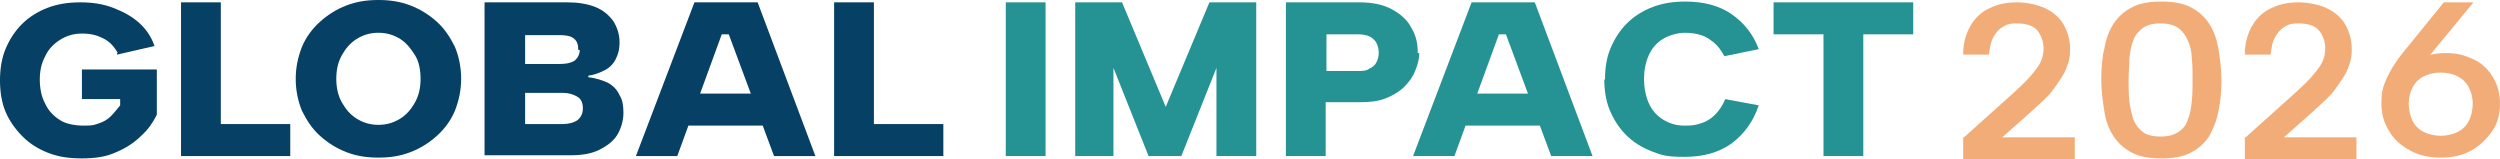
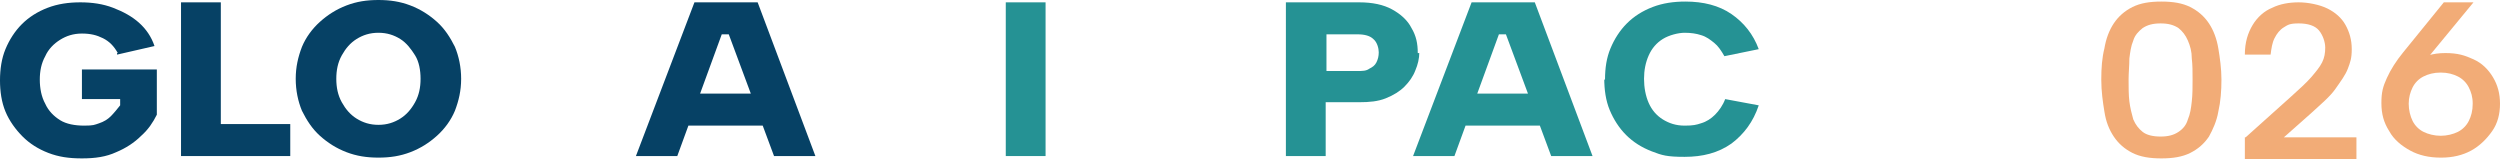
<svg xmlns="http://www.w3.org/2000/svg" id="Layer_1" version="1.1" viewBox="0 0 320.4 20.4">
  <defs>
    <style>
      .st0 {
        fill: #259294;
      }

      .st1 {
        fill: #f2ac77;
      }

      .st2 {
        fill: #064165;
      }
    </style>
  </defs>
  <path class="st2" d="M15.1,6.8c-.5-.9-1.1-1.5-1.9-1.9s-1.6-.6-2.7-.6-2,.3-2.8.8-1.5,1.2-1.9,2.1c-.5.9-.7,1.9-.7,3s.2,2.2.7,3.1c.4.9,1.1,1.6,1.9,2.1s1.9.7,3.1.7,1.3-.1,1.9-.3c.6-.2,1.1-.5,1.5-.9s.8-.9,1.2-1.4v-.8h-4.9v-3.8h9.6v5.8c-.5,1-1.1,1.9-2,2.7-.9.9-2,1.6-3.2,2.1-1.3.6-2.7.8-4.4.8s-3-.2-4.3-.7-2.4-1.2-3.3-2.1-1.7-2-2.2-3.2-.7-2.6-.7-4,.2-2.8.7-4,1.2-2.3,2.1-3.2,2-1.6,3.3-2.1,2.7-.7,4.2-.7,2.9.2,4.2.7c1.3.5,2.4,1.1,3.3,1.9s1.6,1.8,2,3l-4.8,1.1v-.2Z" />
  <path class="st2" d="M28.3.3v15.6h8.9v4.1h-14V.3h5.1Z" />
  <path class="st2" d="M48.5,20.2c-1.5,0-2.8-.2-4.1-.7-1.3-.5-2.4-1.2-3.4-2.1s-1.7-2-2.3-3.2c-.5-1.2-.8-2.6-.8-4.1s.3-2.8.8-4.1c.5-1.2,1.3-2.3,2.3-3.2,1-.9,2.1-1.6,3.4-2.1s2.6-.7,4.1-.7,2.8.2,4.1.7c1.3.5,2.4,1.2,3.4,2.1,1,.9,1.7,2,2.3,3.2.5,1.2.8,2.6.8,4.1s-.3,2.8-.8,4.1c-.5,1.2-1.3,2.3-2.3,3.2-1,.9-2.1,1.6-3.4,2.1s-2.6.7-4.1.7ZM48.5,16c1.1,0,2-.3,2.8-.8s1.4-1.2,1.9-2.1.7-1.9.7-3-.2-2.2-.7-3-1.1-1.6-1.9-2.1-1.7-.8-2.8-.8-2,.3-2.8.8-1.4,1.2-1.9,2.1-.7,1.9-.7,3,.2,2.1.7,3,1.1,1.6,1.9,2.1,1.7.8,2.8.8Z" />
-   <path class="st2" d="M62.1,20V.3h10.6c1.4,0,2.6.2,3.6.6,1,.4,1.7,1,2.3,1.8.5.8.8,1.7.8,2.7s-.2,1.6-.5,2.2-.8,1.1-1.4,1.4-1.3.6-2.1.7v.2c1,.1,1.8.4,2.5.7.7.4,1.2.9,1.5,1.6.4.6.5,1.4.5,2.3s-.3,2-.8,2.8-1.3,1.4-2.3,1.9-2.2.7-3.7.7h-11ZM74.1,6.3c0-.7-.2-1.1-.6-1.4-.4-.3-1-.4-1.8-.4h-4.4v3.7h4.4c.8,0,1.4-.1,1.9-.4.4-.3.7-.8.7-1.4h-.2ZM67.2,15.9h4.9c.8,0,1.5-.2,1.9-.5s.7-.8.7-1.5-.2-1.2-.7-1.5-1.1-.5-1.9-.5h-4.8v4h0Z" />
  <path class="st2" d="M93.5,4.4h-1l-5.7,15.6h-5.3L89,.3h8.1l7.4,19.7h-5.3l-5.8-15.6h.1ZM87,12h11.9v4.1h-11.9v-4.1Z" />
-   <path class="st2" d="M112,.3v15.6h8.9v4.1h-14V.3h5.1Z" />
  <path class="st0" d="M128.9.3h5.1v19.7h-5.1V.3Z" />
-   <path class="st0" d="M142.9,20h-5.1V.3h6l5.6,13.4,5.6-13.4h6v19.7h-5.1v-11.3l-4.5,11.3h-4.2l-4.5-11.3v11.3h.2Z" />
  <path class="st0" d="M181.9,6.7c0,.8-.2,1.6-.5,2.3-.3.8-.8,1.5-1.4,2.1-.6.6-1.4,1.1-2.4,1.5s-2.1.5-3.4.5h-4.3v6.9h-5.1V.3h9.4c1.7,0,3.1.3,4.2.9,1.1.6,2,1.4,2.5,2.4.6,1,.8,2,.8,3.2h.2ZM174,9.1c.6,0,1.1,0,1.5-.3.4-.2.7-.4.9-.8s.3-.8.3-1.3-.2-1.3-.7-1.7c-.4-.4-1.1-.6-2-.6h-4v4.7s4,0,4,0Z" />
  <path class="st0" d="M193.1,4.4h-1l-5.7,15.6h-5.3L188.6.3h8.1l7.4,19.7h-5.3l-5.8-15.6h0ZM186.6,12h11.9v4.1h-11.9v-4.1Z" />
  <path class="st0" d="M205.7,10.2c0-1.5.2-2.8.7-4s1.2-2.3,2.1-3.2,2-1.6,3.3-2.1,2.7-.7,4.2-.7c2.3,0,4.3.5,5.9,1.6,1.6,1.1,2.8,2.6,3.5,4.5l-4.4.9c-.4-.7-.8-1.3-1.3-1.7-.5-.4-1-.8-1.7-1-.6-.2-1.3-.3-2.1-.3s-2,.3-2.8.8-1.4,1.2-1.8,2.1-.6,1.9-.6,3,.2,2.2.6,3.1,1,1.6,1.8,2.1,1.7.8,2.8.8,1.5-.1,2.1-.3c.7-.2,1.3-.6,1.8-1.1s1-1.2,1.3-2l4.3.8c-.7,2.1-1.9,3.7-3.5,4.9-1.7,1.2-3.7,1.7-6,1.7s-2.9-.2-4.2-.7c-1.3-.5-2.4-1.2-3.3-2.1s-1.6-2-2.1-3.2-.7-2.6-.7-4.1v.2Z" />
-   <path class="st0" d="M227.4.3h17.8v4.1h-6.4v15.6h-5.1V4.4h-6.4V.3h.1Z" />
-   <path class="st1" d="M251.7,17.6l5.8-5.2c1.1-1,2-1.8,2.6-2.5s1.1-1.3,1.4-1.9.4-1.2.4-1.9-.3-1.6-.8-2.2-1.4-.9-2.6-.9-1.4.2-1.9.5-.9.8-1.2,1.4-.4,1.3-.5,2.1h-3.3c0-1.6.4-2.8,1-3.8s1.5-1.8,2.5-2.2c1-.5,2.2-.7,3.4-.7s2.7.3,3.7.8,1.8,1.2,2.3,2.1.8,1.9.8,3.1-.2,1.7-.5,2.5-.9,1.6-1.6,2.6-1.8,1.9-3.1,3.1l-3.5,3.1h9.3v2.8h-14.3v-2.8Z" />
  <path class="st1" d="M269.3,10.2c0-1.5.1-2.8.4-4,.2-1.2.6-2.3,1.2-3.2.6-.9,1.4-1.6,2.4-2.1s2.2-.7,3.7-.7,2.7.2,3.7.7,1.8,1.2,2.4,2.1c.6.9,1,2,1.2,3.2s.4,2.6.4,4-.1,2.8-.4,4.1c-.2,1.2-.7,2.3-1.2,3.2-.6.9-1.4,1.6-2.4,2.1s-2.2.7-3.7.7-2.7-.2-3.7-.7-1.8-1.2-2.4-2.1-1-1.9-1.2-3.2c-.2-1.2-.4-2.6-.4-4.1ZM281,10.2c0-1,0-1.9-.1-2.7,0-.9-.2-1.6-.5-2.3-.3-.7-.7-1.2-1.2-1.6-.6-.4-1.3-.6-2.3-.6s-1.7.2-2.3.6c-.5.4-1,.9-1.2,1.6-.3.7-.4,1.5-.5,2.3,0,.9-.1,1.8-.1,2.7s0,2,.1,2.8.3,1.6.5,2.3c.3.7.7,1.2,1.2,1.6s1.3.6,2.3.6,1.7-.2,2.3-.6c.6-.4,1-.9,1.2-1.6.3-.7.4-1.4.5-2.3s.1-1.8.1-2.8Z" />
  <path class="st1" d="M287.8,17.6l5.8-5.2c1.1-1,2-1.8,2.6-2.5s1.1-1.3,1.4-1.9.4-1.2.4-1.9-.3-1.6-.8-2.2-1.4-.9-2.6-.9-1.4.2-1.9.5-.9.8-1.2,1.4-.4,1.3-.5,2.1h-3.3c0-1.6.4-2.8,1-3.8s1.5-1.8,2.5-2.2c1-.5,2.2-.7,3.4-.7s2.7.3,3.7.8,1.8,1.2,2.3,2.1.8,1.9.8,3.1-.2,1.7-.5,2.5-.9,1.6-1.6,2.6-1.8,1.9-3.1,3.1l-3.5,3.1h9.3v2.8h-14.3v-2.8Z" />
  <path class="st1" d="M312.8,20.2c-1.5,0-2.8-.3-3.9-.9s-2.1-1.4-2.7-2.5c-.7-1.1-1-2.2-1-3.6s.2-2.1.7-3.2,1.2-2.2,2.1-3.3l5.2-6.4h3.8l-6.1,7.4-3.7,3.6c.4-1.4,1.1-2.5,2.2-3.3s2.4-1.2,4-1.2,2.5.3,3.6.8,1.9,1.3,2.5,2.3.9,2.1.9,3.4-.3,2.5-1,3.5-1.6,1.9-2.7,2.5-2.4.9-3.8.9h-.1ZM308.7,13.3c0,.8.2,1.6.5,2.2s.8,1.1,1.4,1.4,1.4.5,2.2.5,1.6-.2,2.2-.5,1.1-.8,1.4-1.4.5-1.3.5-2.2-.2-1.5-.5-2.1-.8-1.1-1.4-1.4-1.3-.5-2.2-.5-1.6.2-2.2.5-1.1.8-1.4,1.4-.5,1.3-.5,2.1Z" />
</svg>